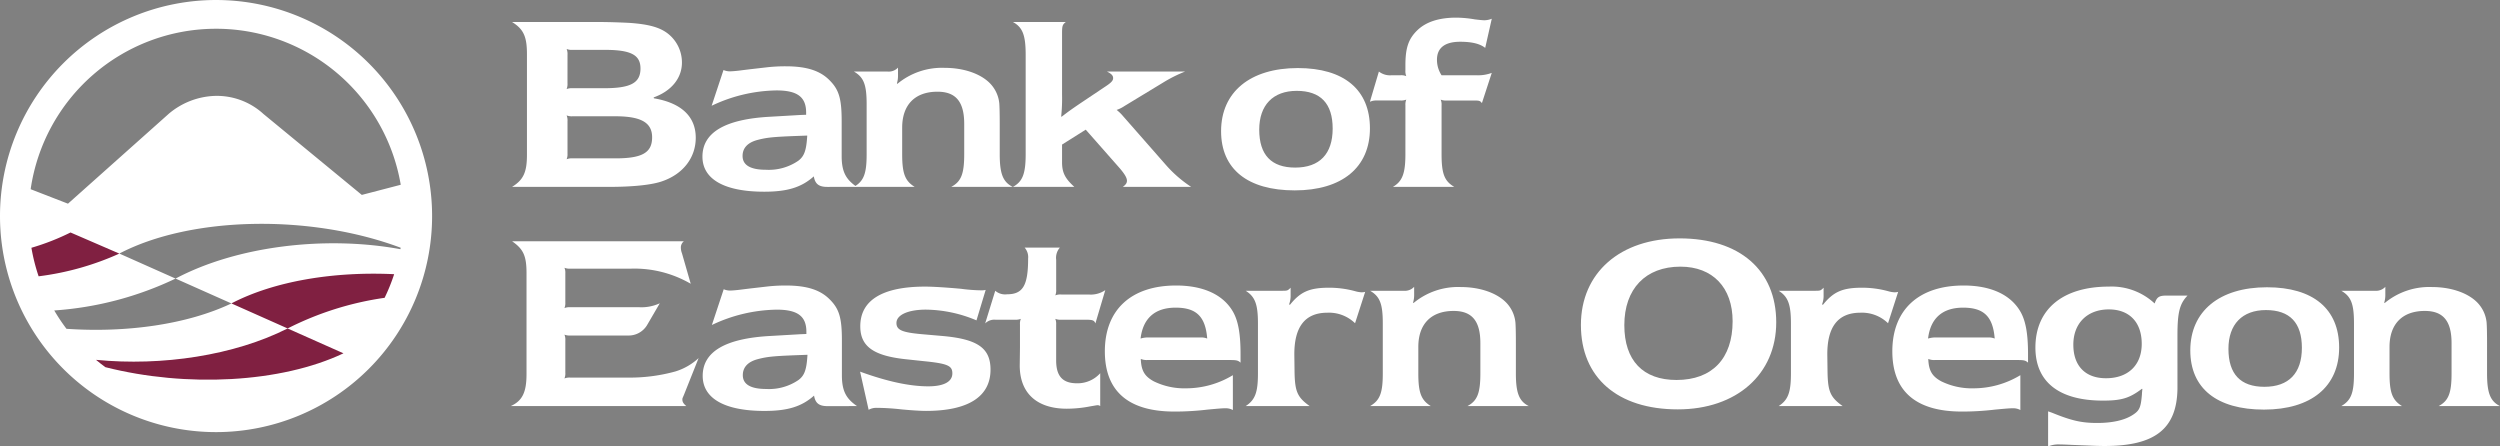
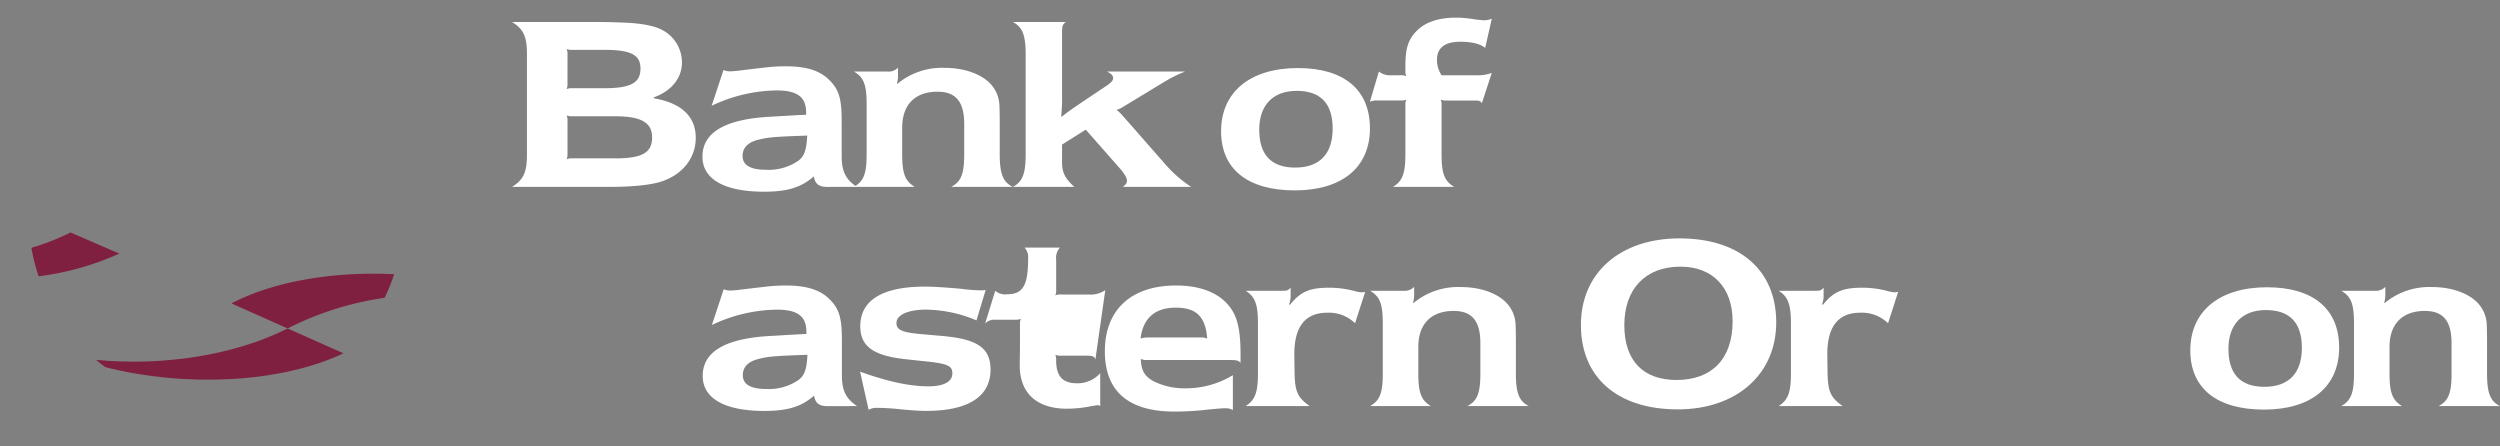
<svg xmlns="http://www.w3.org/2000/svg" id="Group_8" data-name="Group 8" width="498" height="88.927" viewBox="0 0 498 88.927">
  <rect x="0" y="0" width="498" height="88.927" fill="#808080" stroke="none" />
-   <path id="Path_1" data-name="Path 1" d="M31.093,71.428a66.436,66.436,0,0,0,24.168-6.35L66.387,70.03c-8.816,4.176-20.842,5.877-32.856,5.056A37.3,37.3,0,0,1,31.093,71.428ZM44.059,60.094c14.246-7.444,38.027-7.909,56.042-1.16l-.051.294c-14.913-2.752-32.568-.64-44.791,5.851ZM26.394,47.276a37.316,37.316,0,0,1,73.721-.884l-7.756,2.02-19.6-16.13a13.745,13.745,0,0,0-9.691-3.592,14.975,14.975,0,0,0-9.144,3.545L33.828,50.16Zm-6.107,5.348A43.037,43.037,0,1,1,63.324,95.662,43.037,43.037,0,0,1,20.287,52.624Z" transform="translate(-20.287 -9.586)" fill="#fff" fill-rule="evenodd" />
  <g id="Group_3" data-name="Group 3" transform="translate(101.739 3.513)">
    <g id="Group_1" data-name="Group 1" transform="translate(0 43.973)">
-       <path id="Path_2" data-name="Path 2" d="M145.732,74.435A11.922,11.922,0,0,1,141.1,77.1a34.041,34.041,0,0,1-8.735,1.223H120.185a2.7,2.7,0,0,0-1.179.173,2.656,2.656,0,0,0,.176-1.178V70.941a2.664,2.664,0,0,0-.176-1.179,2.664,2.664,0,0,0,1.179.176h11.4a4.288,4.288,0,0,0,3.843-2.009L138,63.518a8.718,8.718,0,0,1-4.1.786H120.185a2.68,2.68,0,0,0-1.179.175,2.564,2.564,0,0,0,.176-1.135V57.58a2.569,2.569,0,0,0-.176-1.136,2.664,2.664,0,0,0,1.179.176h12.1a22.337,22.337,0,0,1,11.877,3.012l-1.746-6.069a3.216,3.216,0,0,1-.218-1.092,1.557,1.557,0,0,1,.611-1.31H108.57c2.27,1.572,2.882,2.925,2.882,6.376V77.623c0,3.625-.83,5.328-3.144,6.376h34.979c-.568-.481-.786-.829-.786-1.266a.872.872,0,0,1,.043-.35l.262-.61Z" transform="translate(-108.308 -50.592)" fill="#fff" fill-rule="evenodd" />
      <path id="Path_3" data-name="Path 3" d="M172.132,82.809c-2.182-1.484-2.969-3.013-3.013-5.939V69.752c0-4.5-.524-6.288-2.4-8.166-1.878-1.921-4.585-2.794-8.734-2.794a33.16,33.16,0,0,0-3.538.175l-3.8.437-2.1.261c-.786.088-1.441.132-1.746.132a3.249,3.249,0,0,1-1.223-.262l-2.358,7.118A30.931,30.931,0,0,1,156.15,63.6c4.148,0,5.895,1.31,5.895,4.41v.437l-1.135.044-6.027.349c-9,.481-13.493,3.145-13.493,7.948,0,4.5,4.367,6.987,12.314,6.987,4.629,0,7.424-.874,9.869-3.056.262,1.528,1,2.1,2.708,2.1ZM162.263,72.59c-.175,2.927-.568,4.106-1.79,5.022a10.382,10.382,0,0,1-6.42,1.79c-3.1,0-4.672-.917-4.672-2.751,0-1.572,1-2.663,2.969-3.188,1.833-.481,3.057-.611,7.555-.786Z" transform="translate(-103.152 -49.403)" fill="#fff" fill-rule="evenodd" />
      <path id="Path_4" data-name="Path 4" d="M170.218,83.522a3.109,3.109,0,0,1,1.572-.393,46.719,46.719,0,0,1,4.934.306c2.314.218,4.018.305,4.934.305,8.385,0,12.839-2.839,12.839-8.21,0-4.323-2.576-6.113-9.7-6.725l-4.018-.349c-3.886-.349-5.021-.83-5.021-2.227,0-1.615,2.314-2.663,5.895-2.663A26.471,26.471,0,0,1,191.7,65.706l1.834-6.071a3.605,3.605,0,0,1-.874.088,32.993,32.993,0,0,1-4.018-.306c-2.883-.261-5.59-.437-7.162-.437-8.515,0-12.926,2.708-12.926,7.9,0,3.974,2.576,5.851,8.908,6.55l3.669.393c4.846.481,5.764.918,5.764,2.446,0,1.659-1.7,2.576-4.8,2.576-3.711,0-8.166-.961-13.581-2.925Z" transform="translate(-98.925 -49.374)" fill="#fff" fill-rule="evenodd" />
-       <path id="Path_5" data-name="Path 5" d="M212.991,77.278a6.059,6.059,0,0,1-4.629,2.009c-2.839,0-4.148-1.4-4.148-4.541V67.584a2.585,2.585,0,0,0-.175-1.136,2.68,2.68,0,0,0,1.179.175h4.89c1.4,0,1.7.132,1.922.743L214,60.727a5.12,5.12,0,0,1-3.32.874h-5.458a2.68,2.68,0,0,0-1.179.175,2.68,2.68,0,0,0,.175-1.179V54.7a3.074,3.074,0,0,1,.742-2.446h-7.03a2.883,2.883,0,0,1,.7,2.185c0,5.371-1.048,7.118-4.192,7.118a3.007,3.007,0,0,1-2.358-.7l-2.009,6.507a2.584,2.584,0,0,1,2.009-.743H196a2.682,2.682,0,0,0,1.18-.175,2.57,2.57,0,0,0-.176,1.136v4.628l-.043,3.32c-.088,5.634,3.318,8.82,9.388,8.82a24.385,24.385,0,0,0,4.717-.48c.83-.131,1.222-.218,1.4-.218a.84.84,0,0,1,.524.175Z" transform="translate(-95.566 -50.422)" fill="#fff" fill-rule="evenodd" />
+       <path id="Path_5" data-name="Path 5" d="M212.991,77.278a6.059,6.059,0,0,1-4.629,2.009c-2.839,0-4.148-1.4-4.148-4.541a2.585,2.585,0,0,0-.175-1.136,2.68,2.68,0,0,0,1.179.175h4.89c1.4,0,1.7.132,1.922.743L214,60.727a5.12,5.12,0,0,1-3.32.874h-5.458a2.68,2.68,0,0,0-1.179.175,2.68,2.68,0,0,0,.175-1.179V54.7a3.074,3.074,0,0,1,.742-2.446h-7.03a2.883,2.883,0,0,1,.7,2.185c0,5.371-1.048,7.118-4.192,7.118a3.007,3.007,0,0,1-2.358-.7l-2.009,6.507a2.584,2.584,0,0,1,2.009-.743H196a2.682,2.682,0,0,0,1.18-.175,2.57,2.57,0,0,0-.176,1.136v4.628l-.043,3.32c-.088,5.634,3.318,8.82,9.388,8.82a24.385,24.385,0,0,0,4.717-.48c.83-.131,1.222-.218,1.4-.218a.84.84,0,0,1,.524.175Z" transform="translate(-95.566 -50.422)" fill="#fff" fill-rule="evenodd" />
      <path id="Path_6" data-name="Path 6" d="M236.2,76.652a18.022,18.022,0,0,1-9.346,2.62,13.823,13.823,0,0,1-6.418-1.4c-1.834-1-2.49-2.139-2.576-4.455a2.977,2.977,0,0,0,1.266.218h16.551c1.267,0,1.573.088,2.053.524v-1.7c0-4.148-.48-6.725-1.572-8.559-1.965-3.318-5.895-5.109-11.267-5.109-8.951,0-14.191,4.846-14.191,13.1,0,7.948,4.672,12.009,13.842,12.009a55.874,55.874,0,0,0,6.638-.393c1.921-.176,2.839-.262,3.449-.262a2.992,2.992,0,0,1,1.573.349Zm-16.725-7.511a4.939,4.939,0,0,0-1.66.218c.481-4.062,2.883-6.158,6.987-6.158s5.939,1.748,6.288,6.158a3.149,3.149,0,0,0-1.354-.218Z" transform="translate(-92.352 -49.403)" fill="#fff" fill-rule="evenodd" />
      <path id="Path_7" data-name="Path 7" d="M258.771,60a3.006,3.006,0,0,1-.7.088,5.588,5.588,0,0,1-1.266-.218,19.8,19.8,0,0,0-5.2-.7c-3.887,0-5.721.787-7.817,3.406l-.175-.087a4.748,4.748,0,0,0,.306-1.834V59.169l-.218.218c-.394.35-.481.393-1.485.393h-7.248c1.877,1.179,2.445,2.708,2.445,6.507v9.956c0,3.8-.568,5.283-2.445,6.506h12.75c-2.445-1.746-2.925-2.882-3.013-6.637l-.043-3.364c-.088-5.764,2.1-8.6,6.594-8.6a7.44,7.44,0,0,1,5.5,2.1Z" transform="translate(-88.568 -49.344)" fill="#fff" fill-rule="evenodd" />
      <path id="Path_8" data-name="Path 8" d="M265.185,59.019a2.521,2.521,0,0,1-2.052.785h-6.725c1.965,1.136,2.532,2.62,2.532,6.507v9.956c0,3.886-.568,5.371-2.532,6.506h12.1c-1.922-1.179-2.49-2.663-2.49-6.506V70.983c0-4.541,2.534-7.162,7.031-7.162,3.669,0,5.328,2.009,5.328,6.42v6.027c0,3.93-.613,5.459-2.578,6.506h12.228c-1.921-.961-2.576-2.576-2.576-6.506V70.285c0-2.446-.044-3.537-.088-4.148a6.634,6.634,0,0,0-1.965-4.106c-1.921-1.877-5.239-2.969-8.908-2.969a13.906,13.906,0,0,0-9.433,3.188l-.088-.087a5.229,5.229,0,0,0,.219-1.66Z" transform="translate(-85.227 -49.368)" fill="#fff" fill-rule="evenodd" />
      <path id="Path_9" data-name="Path 9" d="M312.395,50.669c-11.835,0-19.652,6.856-19.652,17.249,0,10.481,7.293,16.813,19.3,16.813,11.7,0,19.608-6.987,19.608-17.337C331.652,57,324.36,50.669,312.395,50.669Zm.175,5.632c6.42,0,10.393,4.149,10.393,10.874,0,7.424-4.062,11.7-11.179,11.7-6.682,0-10.393-3.886-10.393-10.917C301.39,60.712,305.626,56.3,312.569,56.3Z" transform="translate(-79.564 -50.669)" fill="#fff" fill-rule="evenodd" />
      <path id="Path_10" data-name="Path 10" d="M350.626,60a3,3,0,0,1-.7.088,5.589,5.589,0,0,1-1.266-.218,19.789,19.789,0,0,0-5.2-.7c-3.886,0-5.72.787-7.817,3.406l-.175-.087a4.749,4.749,0,0,0,.306-1.834V59.169l-.218.218c-.393.35-.481.393-1.485.393h-7.248c1.877,1.179,2.445,2.708,2.445,6.507v9.956c0,3.8-.568,5.283-2.445,6.506h12.751c-2.446-1.746-2.927-2.882-3.013-6.637l-.044-3.364c-.088-5.764,2.1-8.6,6.594-8.6a7.44,7.44,0,0,1,5.5,2.1Z" transform="translate(-74.253 -49.344)" fill="#fff" fill-rule="evenodd" />
-       <path id="Path_11" data-name="Path 11" d="M371.916,76.652a18.018,18.018,0,0,1-9.345,2.62,13.824,13.824,0,0,1-6.42-1.4c-1.834-1-2.489-2.139-2.576-4.455a2.979,2.979,0,0,0,1.267.218h16.549c1.267,0,1.573.088,2.053.524v-1.7c0-4.148-.48-6.725-1.572-8.559-1.965-3.318-5.895-5.109-11.266-5.109-8.952,0-14.193,4.846-14.193,13.1,0,7.948,4.673,12.009,13.844,12.009a55.869,55.869,0,0,0,6.637-.393c1.921-.176,2.839-.262,3.45-.262a2.987,2.987,0,0,1,1.572.349ZM355.19,69.141a4.939,4.939,0,0,0-1.66.218c.481-4.062,2.883-6.158,6.987-6.158s5.939,1.748,6.289,6.158a3.152,3.152,0,0,0-1.354-.218Z" transform="translate(-71.2 -49.403)" fill="#fff" fill-rule="evenodd" />
-       <path id="Path_12" data-name="Path 12" d="M373.6,90.815a5.437,5.437,0,0,1,2.358-.393c.481,0,1.528.044,2.446.087l3.362.132c.961.043,2.053.087,3.1.087,10,0,14.367-3.405,14.5-11.354V68.719c0-4.585.437-6.332,2.009-7.948H397.14c-1.441,0-1.878.305-2.314,1.572A12.547,12.547,0,0,0,385.7,58.98c-9.171,0-14.628,4.5-14.628,12.14,0,6.856,4.716,10.569,13.449,10.569,3.711,0,5.285-.481,7.773-2.359l.088.044c-.044.437-.088.786-.088,1.048-.218,2.62-.48,3.232-1.746,4.06-1.616,1.092-4.1,1.66-7.162,1.66-3.1,0-5.066-.437-9.04-2.052l-.742-.262Zm12.1-27.293c4.106,0,6.551,2.576,6.551,6.855,0,4.236-2.708,6.856-7.119,6.856-4.1,0-6.506-2.446-6.506-6.681C378.625,66.273,381.419,63.522,385.7,63.522Z" transform="translate(-67.357 -49.374)" fill="#fff" fill-rule="evenodd" />
      <path id="Path_13" data-name="Path 13" d="M413.049,59.094c-9.476,0-15.284,4.76-15.284,12.577,0,7.555,5.283,11.791,14.672,11.791,9.433,0,14.977-4.586,14.977-12.359C427.415,63.417,422.262,59.094,413.049,59.094Zm-.218,4.541c4.76,0,7.162,2.532,7.162,7.511,0,5.066-2.62,7.774-7.468,7.774-4.76,0-7.162-2.534-7.162-7.556C405.362,66.474,408.114,63.635,412.83,63.635Z" transform="translate(-63.197 -49.356)" fill="#fff" fill-rule="evenodd" />
      <path id="Path_14" data-name="Path 14" d="M432.563,59.019a2.522,2.522,0,0,1-2.053.785h-6.724c1.964,1.136,2.531,2.62,2.531,6.507v9.956c0,3.886-.568,5.371-2.531,6.506h12.1c-1.922-1.179-2.49-2.663-2.49-6.506V70.983c0-4.541,2.534-7.162,7.031-7.162,3.667,0,5.327,2.009,5.327,6.42v6.027c0,3.93-.611,5.459-2.576,6.506H455.4c-1.922-.961-2.576-2.576-2.576-6.506V70.285c0-2.446-.044-3.537-.088-4.148a6.641,6.641,0,0,0-1.965-4.106c-1.921-1.877-5.241-2.969-8.908-2.969a13.906,13.906,0,0,0-9.433,3.188l-.088-.087a5.263,5.263,0,0,0,.218-1.66Z" transform="translate(-59.142 -49.368)" fill="#fff" fill-rule="evenodd" />
    </g>
    <g id="Group_2" data-name="Group 2" transform="translate(0.26)">
      <path id="Path_15" data-name="Path 15" d="M136.743,28.4c3.537-1.267,5.634-3.843,5.634-6.943a7.3,7.3,0,0,0-2.795-5.764c-1.616-1.267-3.887-1.878-7.642-2.139-1.7-.088-4.148-.176-6.027-.176H108.533c2.271,1.4,2.969,2.883,2.969,6.376V39.843c0,3.45-.7,4.979-2.969,6.377h19.344c4.761,0,8.56-.393,10.612-1.136,4.149-1.44,6.638-4.716,6.638-8.646,0-4.236-2.882-6.943-8.341-7.861Zm-17.162,4.76a2.68,2.68,0,0,0-.175-1.179,2.68,2.68,0,0,0,1.179.175H129.1c5.153,0,7.336,1.267,7.336,4.192,0,3.057-1.965,4.192-7.293,4.192h-8.559a2.68,2.68,0,0,0-1.179.175,2.58,2.58,0,0,0,.175-1.135Zm0-13.232a2.68,2.68,0,0,0-.175-1.179,2.57,2.57,0,0,0,1.179.176H127c5.2,0,7.118,1,7.118,3.711,0,2.882-1.965,3.931-7.248,3.931h-6.289a2.7,2.7,0,0,0-1.179.173,2.677,2.677,0,0,0,.175-1.179Z" transform="translate(-108.533 -12.507)" fill="#fff" fill-rule="evenodd" />
      <path id="Path_16" data-name="Path 16" d="M172.092,45.03c-2.182-1.485-2.969-3.013-3.012-5.94V31.973c0-4.5-.525-6.288-2.4-8.166-1.878-1.921-4.585-2.795-8.735-2.795a33.153,33.153,0,0,0-3.537.175l-3.8.437-2.1.262c-.786.087-1.441.131-1.746.131a3.231,3.231,0,0,1-1.223-.262l-2.359,7.119a30.942,30.942,0,0,1,12.927-3.057c4.148,0,5.895,1.31,5.895,4.411v.437l-1.135.043-6.027.35c-9,.48-13.493,3.144-13.493,7.948,0,4.5,4.367,6.987,12.314,6.987,4.629,0,7.424-.874,9.869-3.057.262,1.528,1.006,2.1,2.708,2.1Zm-9.869-10.219c-.175,2.925-.568,4.1-1.79,5.022a10.384,10.384,0,0,1-6.42,1.79c-3.1,0-4.672-.918-4.672-2.752,0-1.571,1-2.663,2.969-3.187,1.833-.481,3.056-.611,7.555-.787Z" transform="translate(-103.419 -11.318)" fill="#fff" fill-rule="evenodd" />
      <path id="Path_17" data-name="Path 17" d="M176.232,21.239a2.519,2.519,0,0,1-2.053.786h-6.725c1.965,1.135,2.532,2.62,2.532,6.506v9.956c0,3.887-.568,5.371-2.532,6.507h12.1c-1.921-1.18-2.489-2.664-2.489-6.507V33.2c0-4.541,2.532-7.162,7.031-7.162,3.668,0,5.327,2.009,5.327,6.42v6.025c0,3.931-.611,5.459-2.576,6.507h12.228c-1.922-.962-2.578-2.576-2.578-6.507V32.505c0-2.445-.044-3.537-.087-4.148a6.643,6.643,0,0,0-1.965-4.1c-1.922-1.878-5.241-2.971-8.909-2.971a13.9,13.9,0,0,0-9.432,3.189l-.088-.088a5.254,5.254,0,0,0,.218-1.66Z" transform="translate(-99.35 -11.283)" fill="#fff" fill-rule="evenodd" />
      <path id="Path_18" data-name="Path 18" d="M230.362,46.22a24.487,24.487,0,0,1-5.109-4.455l-8.472-9.651a8.37,8.37,0,0,0-1.266-1.223,6.59,6.59,0,0,0,1.572-.785l7.773-4.717a27.8,27.8,0,0,1,4.279-2.139H213.593c.874.437,1.223.786,1.223,1.31s-.436.961-1.79,1.834l-4.89,3.276c-1.66,1.135-2.1,1.441-3.581,2.576l-.088-.044a34.756,34.756,0,0,0,.175-4.367V15.651c0-1.528.088-1.746.743-2.271H194.859c1.922,1.048,2.534,2.621,2.534,6.507V39.712c0,3.887-.611,5.459-2.534,6.507h12.228c-1.834-1.66-2.446-2.839-2.446-4.892V37.791l4.717-2.969,6.811,7.729c.96,1.135,1.4,1.878,1.4,2.446,0,.436-.218.786-.829,1.223Z" transform="translate(-95.079 -12.507)" fill="#fff" fill-rule="evenodd" />
      <path id="Path_19" data-name="Path 19" d="M246.015,21.315c-9.477,0-15.285,4.76-15.285,12.576,0,7.555,5.285,11.791,14.672,11.791,9.433,0,14.979-4.585,14.979-12.358C260.381,25.638,255.228,21.315,246.015,21.315Zm-.218,4.541c4.76,0,7.16,2.532,7.16,7.511,0,5.065-2.619,7.773-7.467,7.773-4.76,0-7.162-2.534-7.162-7.555C238.329,28.694,241.079,25.856,245.8,25.856Z" transform="translate(-89.489 -11.271)" fill="#fff" fill-rule="evenodd" />
      <path id="Path_20" data-name="Path 20" d="M263.449,39.83c0,3.843-.611,5.415-2.49,6.507h12.227c-1.964-1.136-2.532-2.62-2.532-6.507V30.092a2.58,2.58,0,0,0-.175-1.135,2.68,2.68,0,0,0,1.179.175h5.371c1.136,0,1.311.044,1.66.524l1.965-6.027a7.808,7.808,0,0,1-2.925.481h-7.075a5.66,5.66,0,0,1-.917-3.1c0-2.359,1.572-3.581,4.628-3.581,2.315,0,3.931.393,4.979,1.222l1.31-5.807a4.06,4.06,0,0,1-1.441.305c-.437,0-1.179-.087-1.921-.175a22.8,22.8,0,0,0-3.711-.349c-3.407,0-6.027.83-7.773,2.532s-2.358,3.493-2.358,6.943v1a2.693,2.693,0,0,0,.173,1.179,2.675,2.675,0,0,0-1.179-.175H260.7a3.585,3.585,0,0,1-2.532-.742l-1.79,6.027a2.931,2.931,0,0,1,1.223-.262h4.846a2.675,2.675,0,0,0,1.179-.175,2.6,2.6,0,0,0-.173,1.135Z" transform="translate(-85.492 -12.625)" fill="#fff" fill-rule="evenodd" />
    </g>
  </g>
  <path id="Path_21" data-name="Path 21" d="M38.7,73.907q-.957-.7-1.868-1.463C50,73.737,64.406,71.554,75,66.192l11.127,4.952C73.694,77.034,54.866,78,38.7,73.907Z" transform="translate(-17.708 -0.764)" fill="#802041" fill-rule="evenodd" />
  <path id="Path_22" data-name="Path 22" d="M79.154,70.387" transform="translate(-11.113 -0.11)" fill="none" stroke="#1a1818" stroke-miterlimit="3.864" stroke-width="0.465" fill-rule="evenodd" />
  <path id="Path_23" data-name="Path 23" d="M65.83,29.185" transform="translate(-13.189 -6.532)" fill="none" stroke="#1a1818" stroke-miterlimit="3.864" stroke-width="1.014" fill-rule="evenodd" />
  <path id="Path_24" data-name="Path 24" d="M60.167,62.676c8.5-4.44,20.385-6.4,32.419-5.822a37.015,37.015,0,0,1-1.9,4.707,61.843,61.843,0,0,0-19.318,6.1Z" transform="translate(-14.072 -2.235)" fill="#802041" />
  <path id="Path_25" data-name="Path 25" d="M25.7,52.7a47.187,47.187,0,0,0,7.792-3.048l9.722,4.206a55.754,55.754,0,0,1-16.076,4.524A37.044,37.044,0,0,1,25.7,52.7Z" transform="translate(-19.443 -3.342)" fill="#802041" />
</svg>